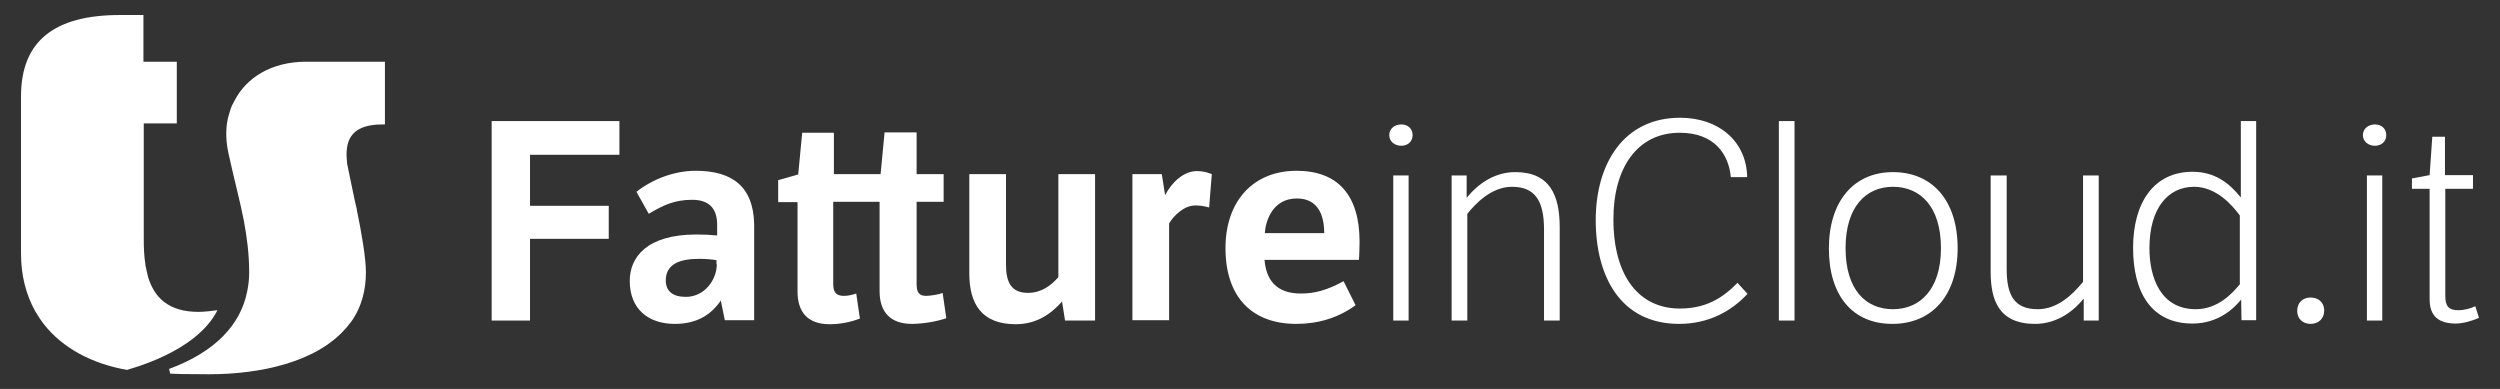
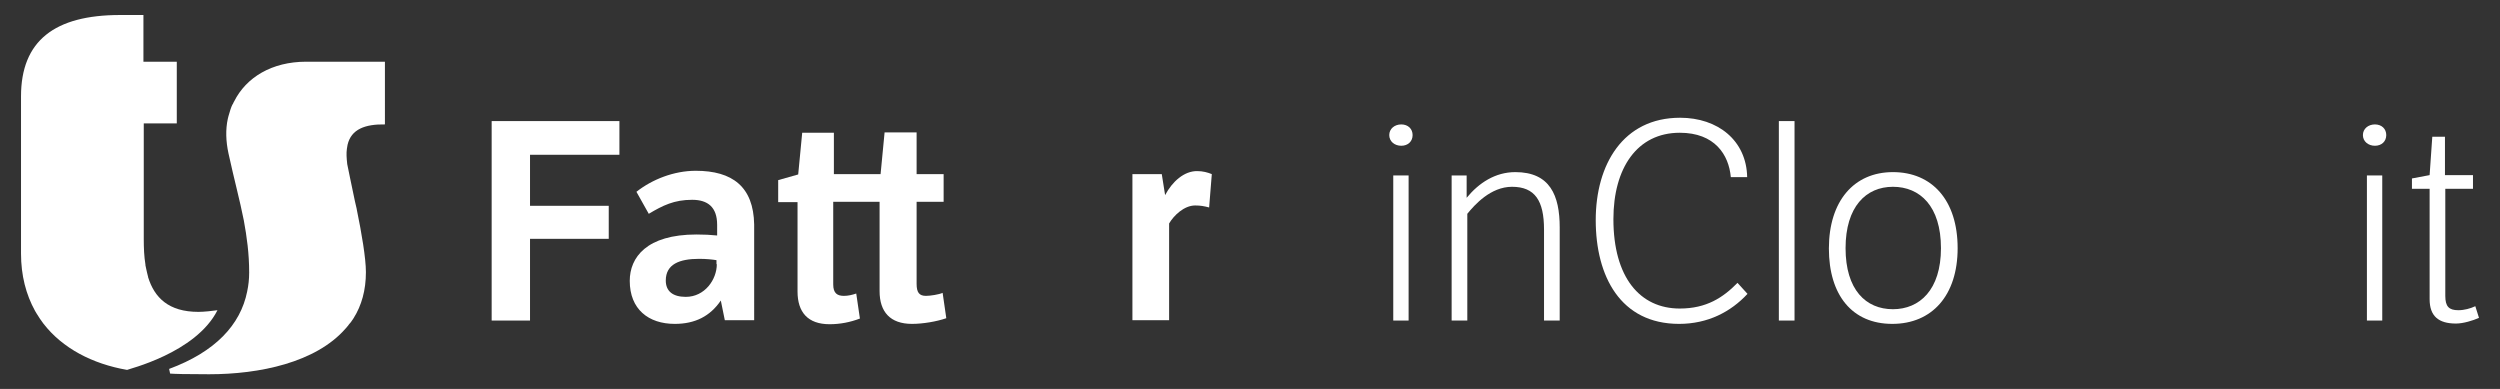
<svg xmlns="http://www.w3.org/2000/svg" version="1.1" id="Livello_1" x="0px" y="0px" viewBox="0 0 749.5 116.6" style="enable-background:new 0 0 749.5 116.6;" xml:space="preserve">
  <rect x="0" y="0" width="749.5" height="116.6" fill="#333333" stroke="none" />
  <style type="text/css">
	.st0{fill:#FFFFFF;}
</style>
  <g>
    <path class="st0" d="M65.2,93c-1.3,0.2-4.1,0.5-5.7,0.5c-9,0-13.2-4.3-15.1-10.4c0,0,0-0.1,0-0.1c-0.1-0.4-0.2-0.8-0.3-1.2   c-0.2-0.7-0.3-1.5-0.5-2.3c0-0.1,0-0.1,0-0.2c-0.4-2.4-0.5-5-0.5-7.6V61.4v-1.3v-1.6V38.9v-1.8V37h1.2H53V18.5H43v-14h-7   c-19.6,0-29.7,7.7-29.7,24.4v1.4v2.1v2.6v26.6v1.3v1.9v11.2c0,6.6,1.5,12.3,4.2,17.2l0,0c0,0,0.5,0.9,1.5,2.4c0.7,1,1,1.4,1,1.4   l0,0c5.7,7.4,14.7,12.1,25.1,13.9C38.2,110.7,58.7,105.9,65.2,93z" />
    <path class="st0" d="M70.2,30.4L70.2,30.4c0,0-0.2,0.3-0.4,0.8c0,0,0,0.1-0.1,0.1c-0.2,0.4-0.4,0.9-0.6,1.5   c-0.5,1.5-0.8,2.8-0.8,2.8l0,0c-0.7,3.2-0.6,6.7,0.2,10.4c1.7,7.8,3.4,14,4.6,20.1C74,71,74.7,76,74.7,81.7c0,2-0.2,3.8-0.6,5.7   c-2,10-9.6,18.1-23.4,23.2L51,112c1.2,0.1,4.5,0.2,11.7,0.2c15.1,0,32-3.5,40.9-13.7l0,0c0,0,0.3-0.3,0.6-0.7c0,0,0.1-0.1,0.1-0.1   c0.2-0.3,0.5-0.7,0.8-1c0.6-0.8,0.9-1.3,0.9-1.3l0,0c2.4-3.8,3.7-8.4,3.7-13.8c0-4.2-1.3-11.8-2.7-18.6l0,0c0,0-0.1-0.7-0.3-1.4   c0,0,0,0,0,0c0,0,0,0,0,0c-0.1-0.5-0.2-1-0.3-1.3c0,0,0,0,0,0c-1.1-5.4-2.1-9.9-2.3-11.1c-0.2-1.8-0.3-3.3-0.1-4.6c0,0,0,0,0,0   c0.1-0.4,0.1-0.8,0.2-1.2c1.1-4.7,5.3-6.2,11.2-6.1V18.5H91.8C81.5,18.5,73.8,23.2,70.2,30.4z" />
    <polygon class="st0" points="147.4,96.1 158.9,96.1 158.9,71.6 182.5,71.6 182.5,61.7 158.9,61.7 158.9,46.4 185.7,46.4    185.7,36.3 147.4,36.3  " />
    <path class="st0" d="M208.6,51.2c-6.6,0-13.1,2.6-17.8,6.3l3.7,6.6c4.2-2.5,7.6-4.2,13-4.2c4.7,0,7.5,2.2,7.5,7.5v3.2   c-2.1-0.2-3.7-0.3-6.2-0.3c-15,0-20,6.9-20,13.9c0,8.5,5.6,12.9,13.5,12.9c6.1,0,10.6-2.3,13.8-7l1.2,5.9h8.8V67.3   C225.9,56,219.6,51.2,208.6,51.2z M214.9,79.2c0,4.6-3.6,9.8-9.3,9.8c-3.9,0-6-1.7-6-4.9c0-4.9,4.1-6.5,10-6.5c2.2,0,4,0.2,5.2,0.4   V79.2z" />
    <path class="st0" d="M277.6,88.7c-2,0-2.8-1-2.8-3.6V60.5h8.1v-8.3h-8.1V39.7h-9.6L264,52.2h-14V39.8h-9.5l-1.2,12.5l-6,1.7v6.6   h5.8v26.8c0,6.2,3.1,9.8,9.6,9.8c3.2,0,6.2-0.6,9.1-1.7l-1.1-7.5c-1.2,0.4-2.4,0.7-3.7,0.7c-2,0-3.2-0.8-3.2-3.4V60.5h13.9v26.8   c0,6.2,3.2,9.8,9.7,9.8c3.3,0,7.4-0.7,10.3-1.7l-1.1-7.6C281.5,88.3,278.9,88.7,277.6,88.7z" />
-     <path class="st0" d="M317.3,83.1c-2.2,2.5-5.1,4.7-9.1,4.7c-5,0-6.6-3.1-6.6-8.5V52.2h-11V82c0,9.1,3.7,15.2,13.9,15.2   c6.4,0,10.7-3.2,13.9-6.8l0.9,5.7h9V52.2h-11V83.1z" />
    <path class="st0" d="M349.3,58.5l-1-6.3h-8.8v43.8h11V67c1.4-2.4,4.5-5.4,7.8-5.4c1.6,0,2.7,0.2,4.2,0.6l0.8-10   c-1.2-0.5-2.7-0.9-4.3-0.9C355,51.2,351.4,54.5,349.3,58.5z" />
-     <path class="st0" d="M388.7,51.2c-13,0-21.3,9.1-21.3,23.2c0,14.7,8,22.7,21.2,22.7c6.6,0,12.6-1.8,17.8-5.6l-3.6-7.2   C398,86.9,394.4,88,390,88c-7.5,0-10.4-4.2-10.9-10.1h28.3c0.1-0.7,0.2-4.4,0.2-5.4C407.6,58.3,400.9,51.2,388.7,51.2z M379.2,69.9   c0.2-3.6,2.3-10.4,9.6-10.4c6.2,0,8.2,4.8,8.2,10.4H379.2z" />
    <rect x="417.7" y="52.6" class="st0" width="4.6" height="43.5" />
    <path class="st0" d="M420.1,37.3c-2,0-3.6,1.3-3.6,3.2c0,1.9,1.6,3.2,3.6,3.2c2,0,3.4-1.3,3.4-3.2   C423.5,38.6,422.1,37.3,420.1,37.3z" />
    <path class="st0" d="M454.3,51.6c-6,0-10.9,3.2-14.6,7.7v-6.7h-4.5v43.5h4.7v-32c2.2-2.7,7-8.1,13.4-8.1c6.9,0,9.6,4.2,9.6,12.8   v27.3h4.7V68.2C467.6,58.6,464.7,51.6,454.3,51.6z" />
    <path class="st0" d="M503.6,92.5c-12,0-19.9-9.4-19.9-26.8c0-15.3,7.1-25.9,19.9-25.9c10.5,0,14.7,6.6,15.3,13.3h4.9   c-0.2-11-8.8-17.8-20.1-17.8c-17.1,0-25.3,14-25.3,30.7c0,16.8,7.4,31.1,25,31.1c8.6,0,15.5-3.6,20.5-9l-3-3.3   C516.6,89.2,511.6,92.5,503.6,92.5z" />
    <rect x="533.3" y="36.3" class="st0" width="4.7" height="59.8" />
    <path class="st0" d="M567.5,51.6c-11.7,0-19.2,8.7-19.2,22.9c0,14,7,22.6,19,22.6c11.9,0,19.6-8.5,19.6-22.7   C586.9,60,579.2,51.6,567.5,51.6z M567.5,92.7c-8.1,0-14.2-5.8-14.2-18.3c0-12.4,6.1-18.4,14.2-18.4c8.1,0,14.4,5.8,14.4,18.4   C581.9,86.9,575.5,92.7,567.5,92.7z" />
-     <path class="st0" d="M624.4,84.6c-3.1,3.8-7.6,8.1-13.5,8.1c-7.1,0-9.3-4.3-9.3-12.1v-28h-4.8v28.9c0,8.4,2.4,15.6,13.3,15.6   c6.9,0,11.9-4.2,14.6-7.6v6.6h4.5V52.6h-4.7V84.6z" />
-     <path class="st0" d="M671.7,59.1c-3.2-4-7.5-7.6-14.4-7.6c-11.6,0-17.8,9.3-17.8,22.8c0,13.4,5.5,22.7,17.8,22.7   c7.8,0,12.5-4.6,14.6-7.2l0.1,6.2h4.4V36.3h-4.6V59.1z M671.6,85.1c-2.2,2.7-6.6,7.6-13.3,7.6c-10.5,0-13.9-9.4-13.9-18.3   c0-11.9,5.5-18.4,13.4-18.4c6.7,0,11.5,5.6,13.7,8.6V85.1z" />
-     <path class="st0" d="M692.7,89.2c-2.2,0-4,1.4-4,4c0,2.4,1.7,3.9,4,3.9c2.3,0,4.1-1.5,4.1-4S695,89.2,692.7,89.2z" />
    <path class="st0" d="M712,37.3c-2,0-3.6,1.3-3.6,3.2c0,1.9,1.6,3.2,3.6,3.2c2,0,3.4-1.3,3.4-3.2C715.4,38.6,714,37.3,712,37.3z" />
    <rect x="709.6" y="52.6" class="st0" width="4.6" height="43.5" />
    <path class="st0" d="M742.1,91.8c-1.5,0.7-3.3,1.2-5.1,1.2c-2.8,0-3.9-1.1-3.9-4.3V56.6h8.3v-4.1H733V41h-3.8l-0.8,11.5l-5.3,1v3.1   h5.3v33.1c0,5.1,2.7,7.3,7.9,7.3c2.2,0,5.1-0.9,6.9-1.7L742.1,91.8z" />
  </g>
</svg>